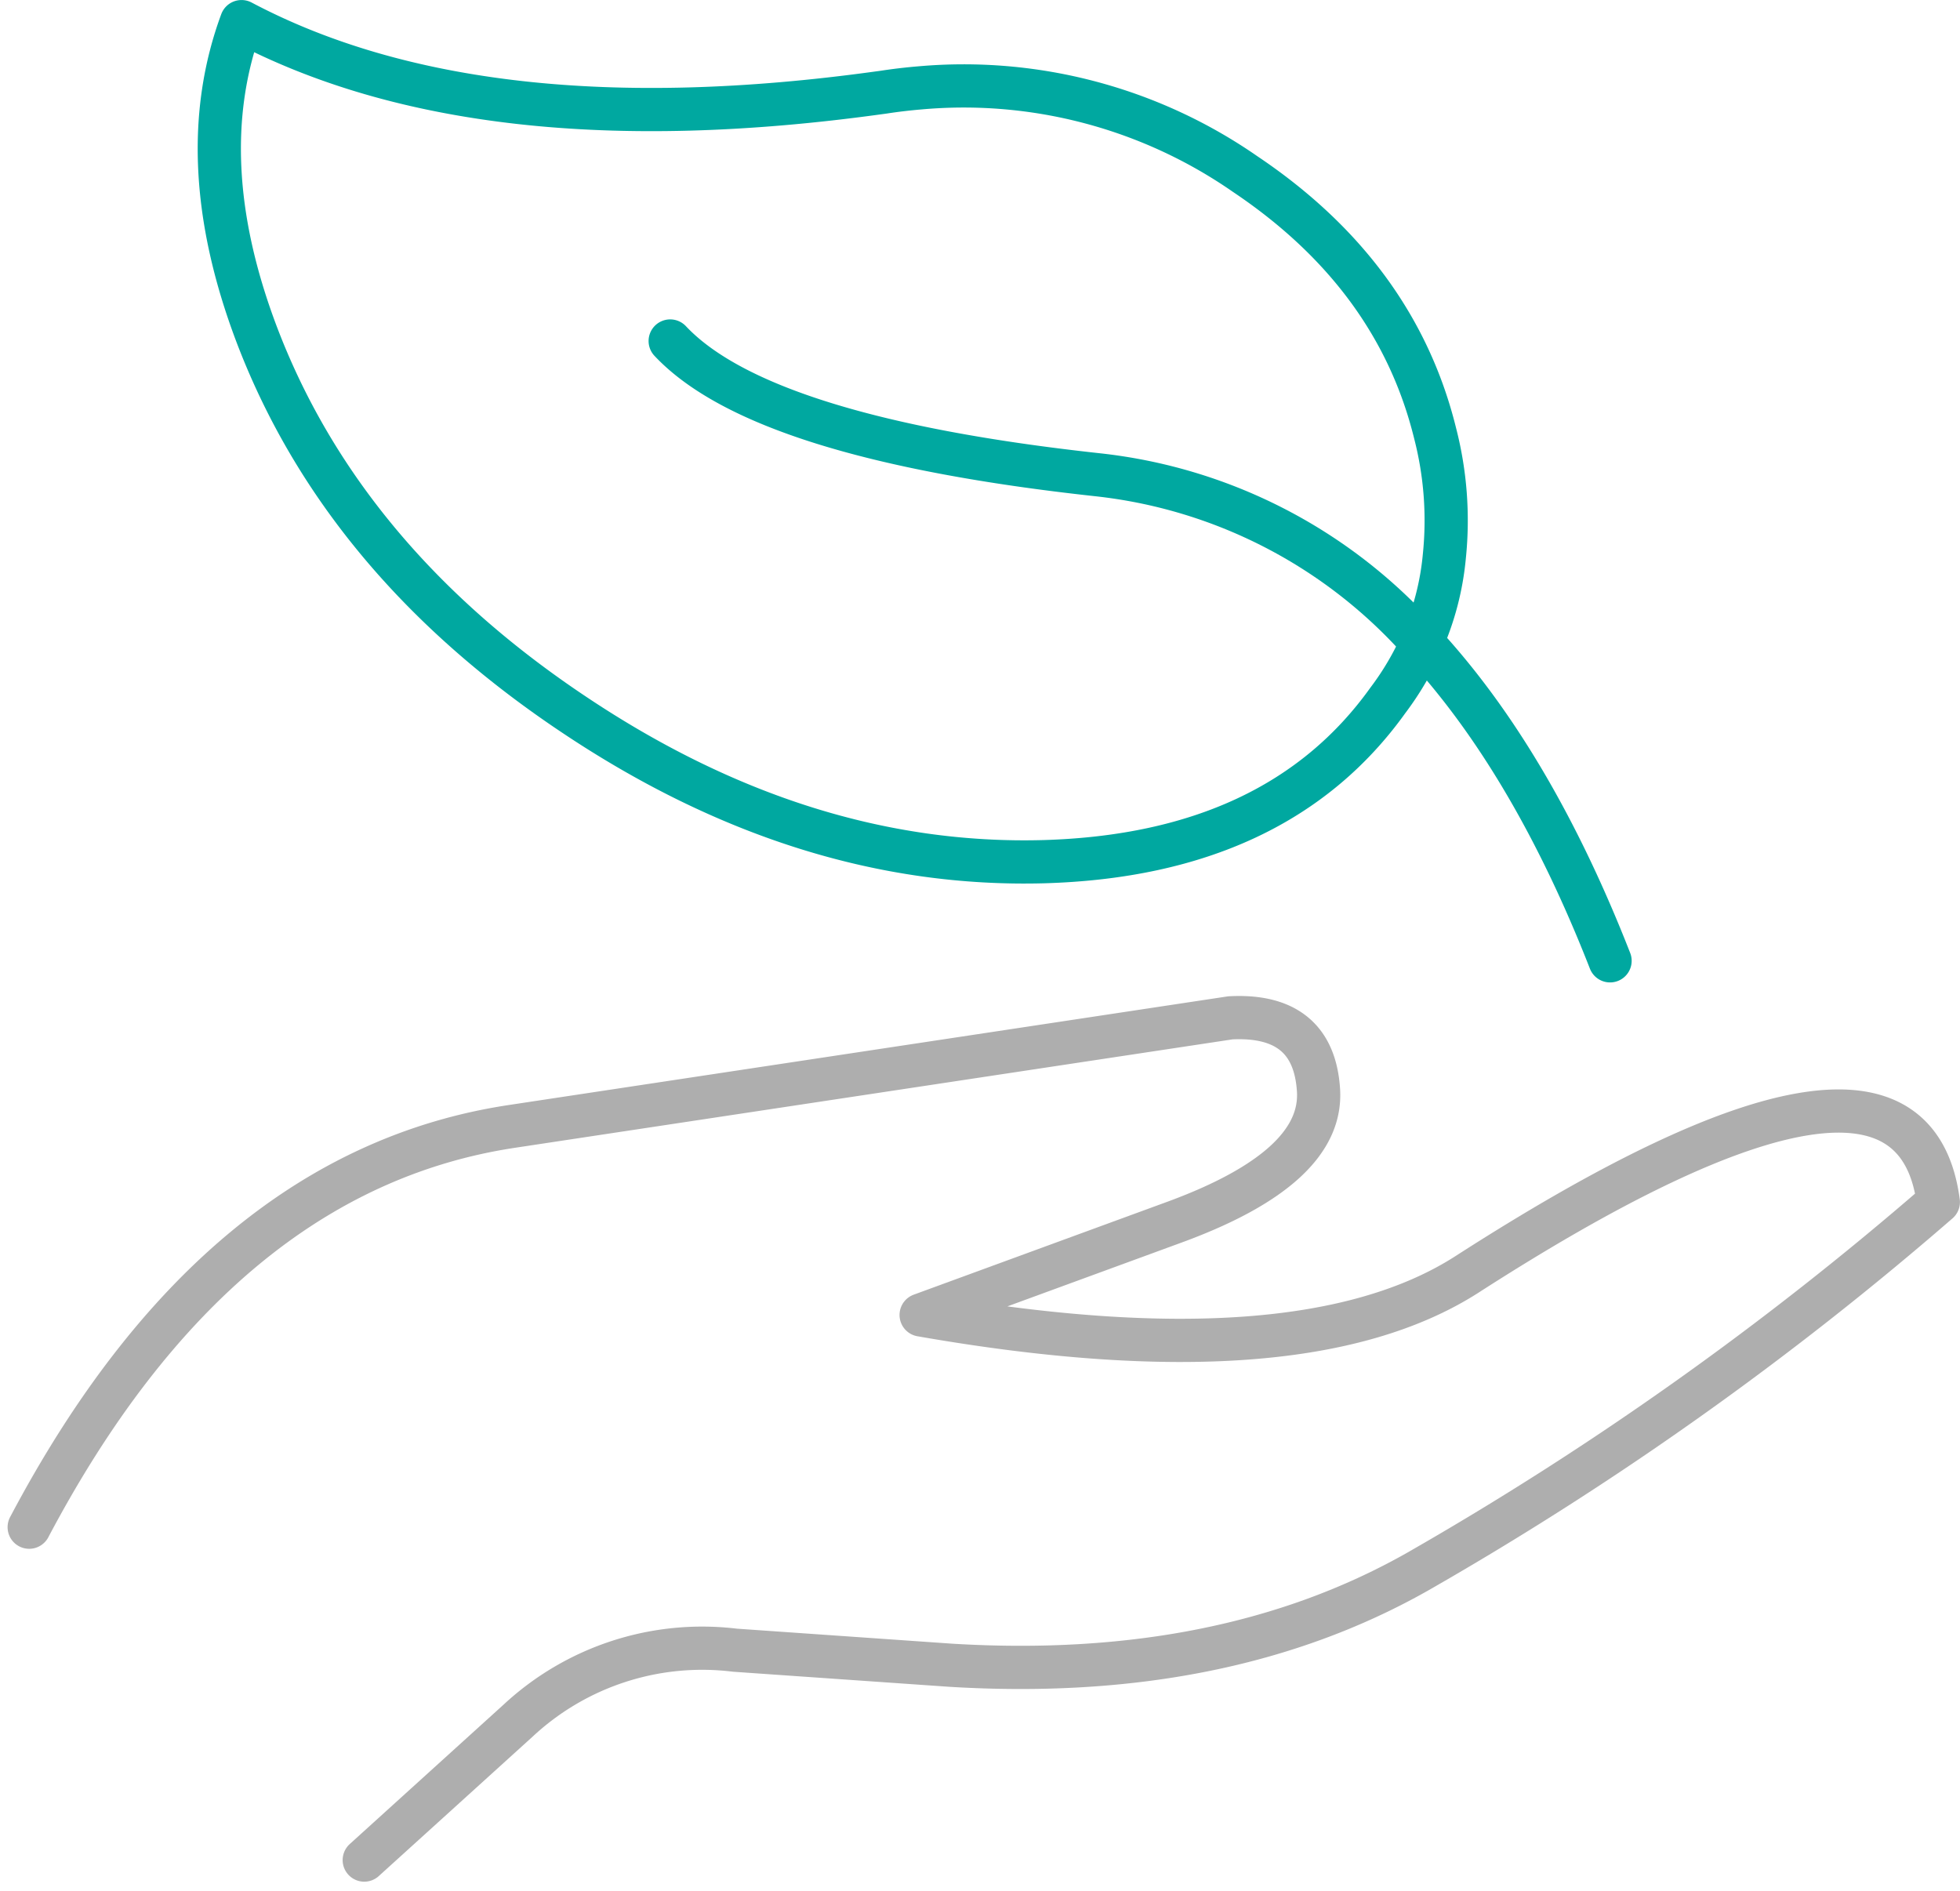
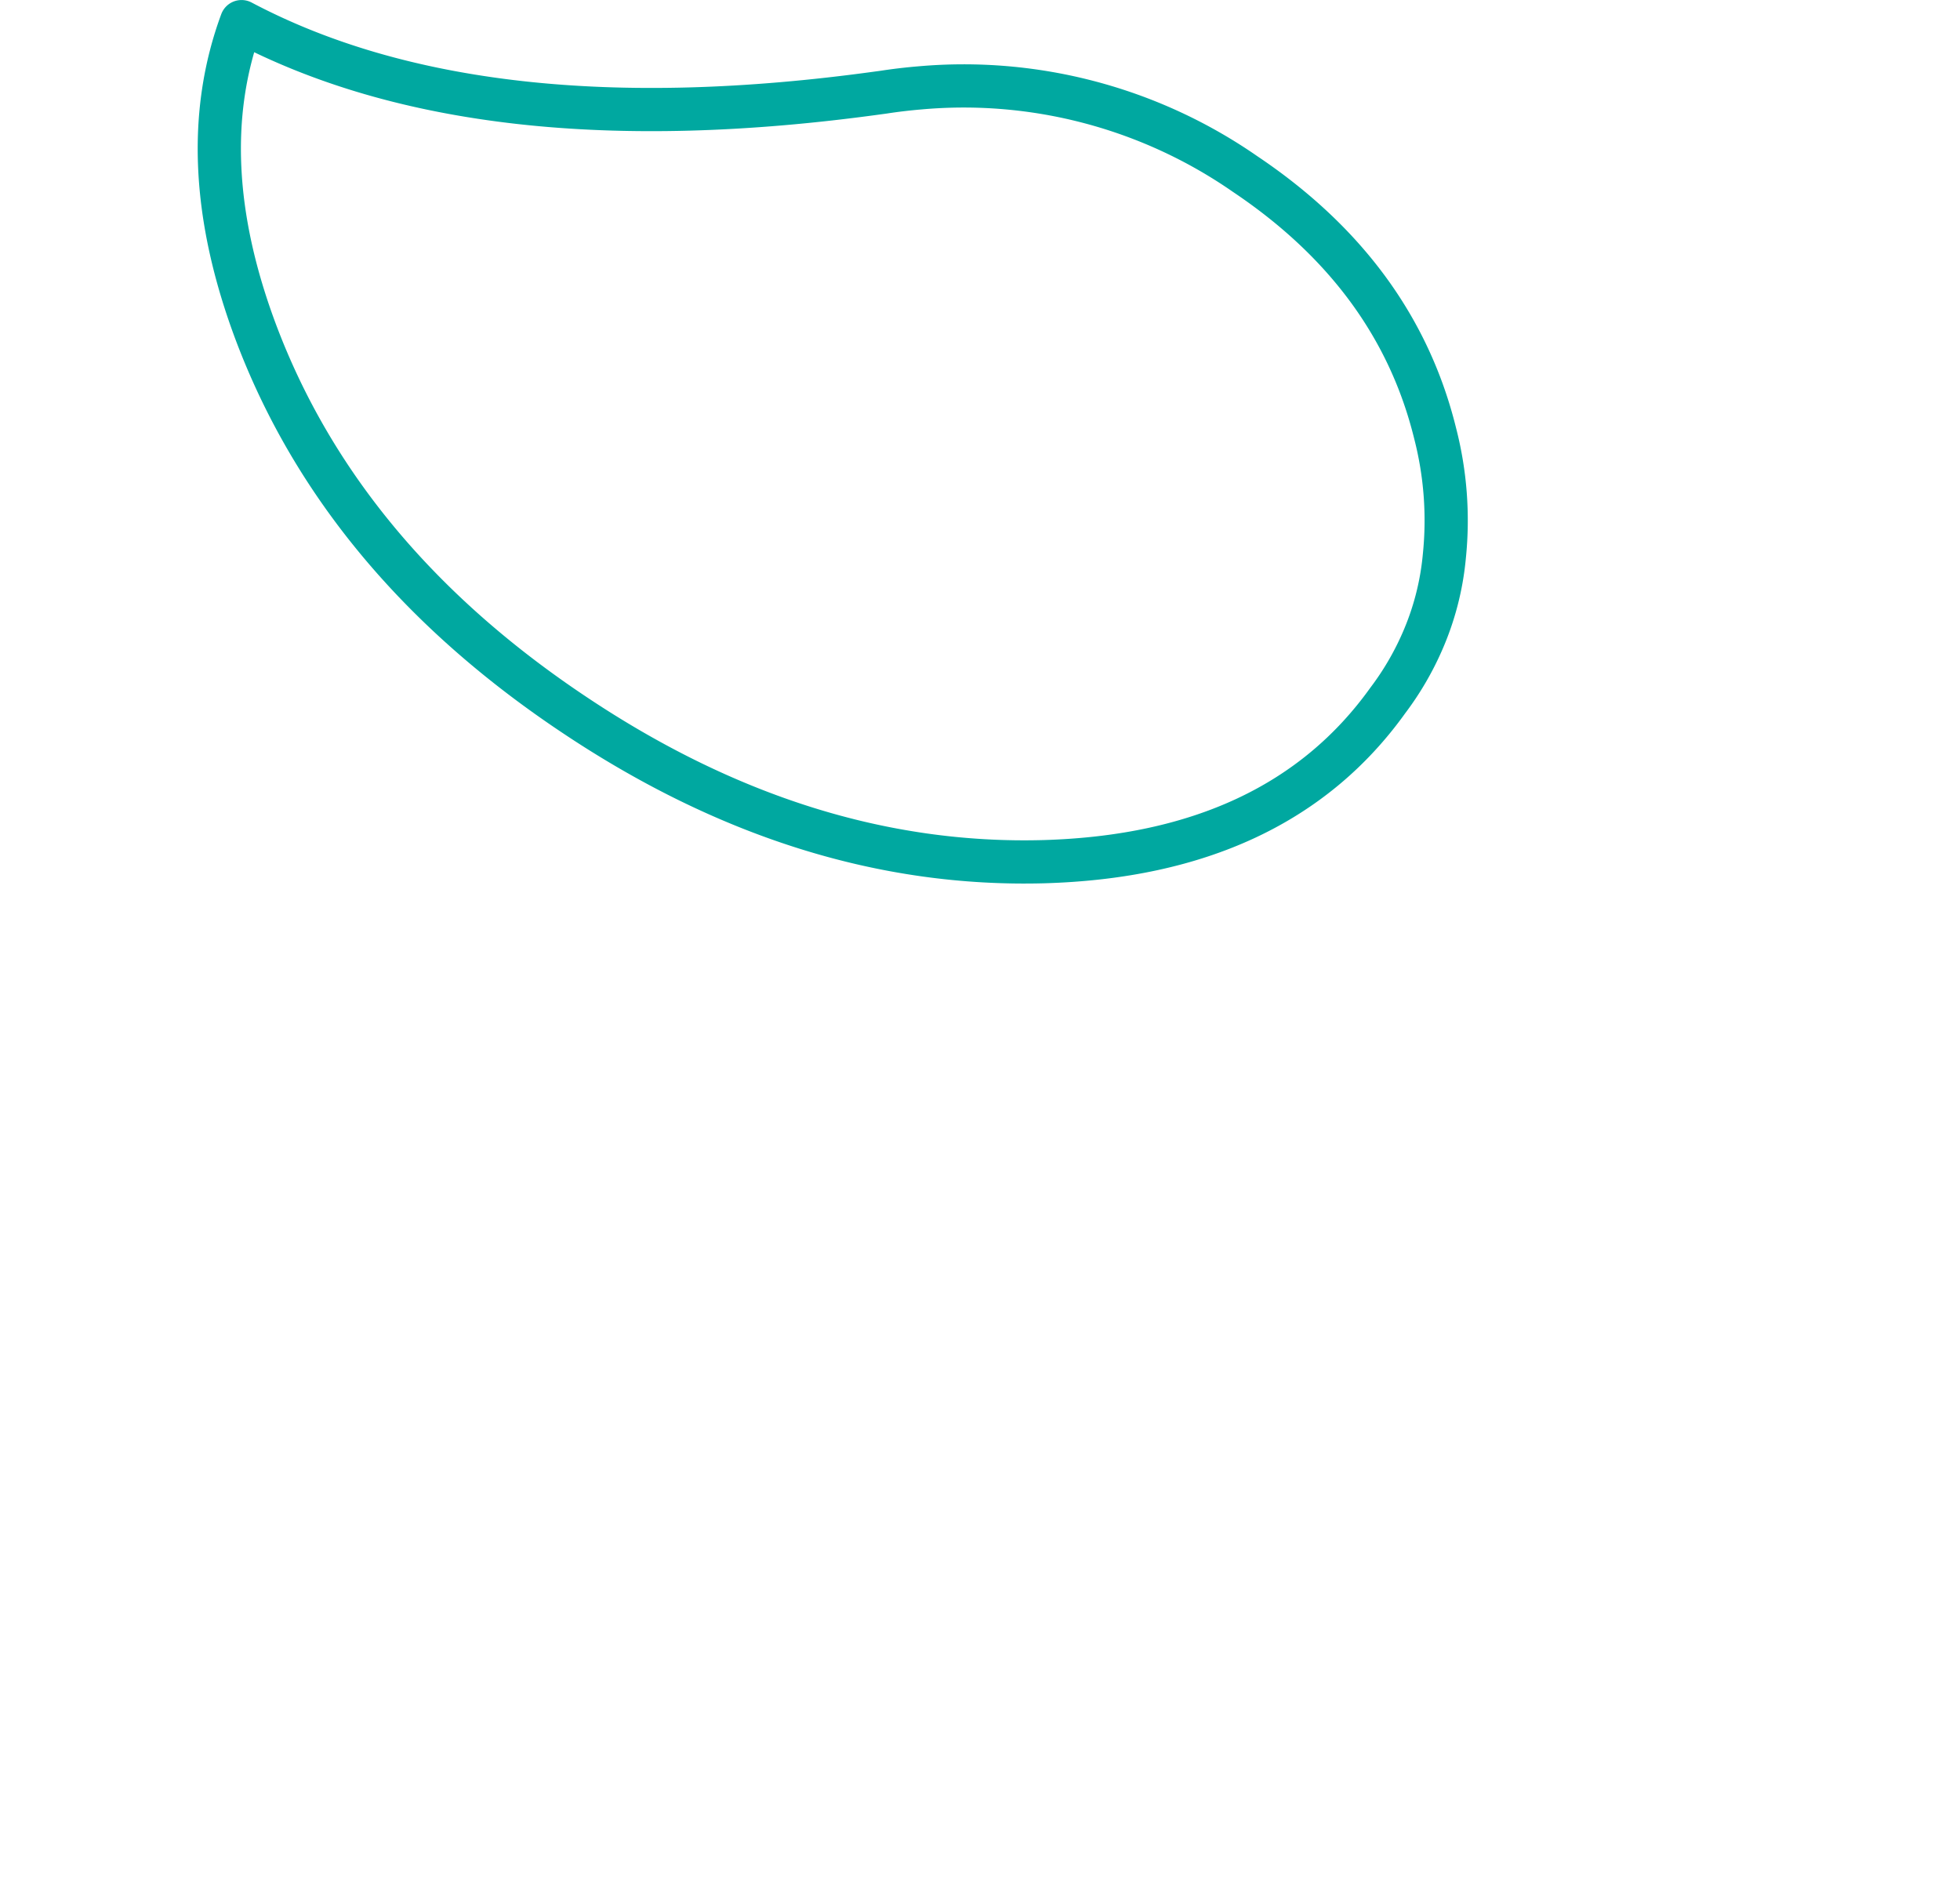
<svg xmlns="http://www.w3.org/2000/svg" width="136.055" height="131.239" viewBox="0 0 136.055 131.239">
  <g id="Group_773" data-name="Group 773" transform="translate(2.027 1.5)">
    <path id="Path_1365" data-name="Path 1365" stroke="#00a8a0" d="M91.454,501.947q5.924,15.66,21.939,26.389,16,10.745,32.737,10.287,16.2-.473,23.877-11.2a20.187,20.187,0,0,0,2.364-4.026,19.082,19.082,0,0,0,1.555-5.984,24.221,24.221,0,0,0-.639-8.519q-2.7-10.965-13.185-18a34.248,34.248,0,0,0-22.577-5.985q-1.3.109-2.536.3l-.319.043q-27.678,3.825-44.239-4.941Q86.9,489.856,91.454,501.947Z" fill="none" transform="translate(-75.692 -480.309)" stroke-linecap="round" stroke-linejoin="round" stroke-width="3" fill-rule="evenodd" />
-     <path id="Path_1366" data-name="Path 1366" stroke="#aeaeae" d="M78.563,569.781q13.068-24.724,33.484-27.817l49.9-7.54q5.776-.3,6.114,5.026t-9.842,9.1l-17.741,6.5q26.269,4.6,37.849-2.79,30.814-19.841,32.759-5.047A227.192,227.192,0,0,1,174.9,572.89q-13.5,7.624-32.376,6.474l-14.973-1.044a18.748,18.748,0,0,0-15.038,4.878l-10.692,9.691" fill="none" transform="translate(-78.563 -465.27)" stroke-linecap="round" stroke-linejoin="round" stroke-width="3" fill-rule="evenodd" />
    <g id="Group_767" data-name="Group 767" transform="translate(44.495 22.171)">
-       <path id="Path_1367" data-name="Path 1367" stroke="#00a8a0" d="M113.379,497.657q6.332,6.738,29.671,9.285A35.089,35.089,0,0,1,165.01,518c.173.173.342.351.511.532a.273.273,0,0,0,.042.043q7.628,8.228,13.057,22.107" fill="none" transform="translate(-113.379 -497.657)" stroke-linecap="round" stroke-linejoin="round" stroke-width="3" fill-rule="evenodd" />
-     </g>
+       </g>
  </g>
</svg>